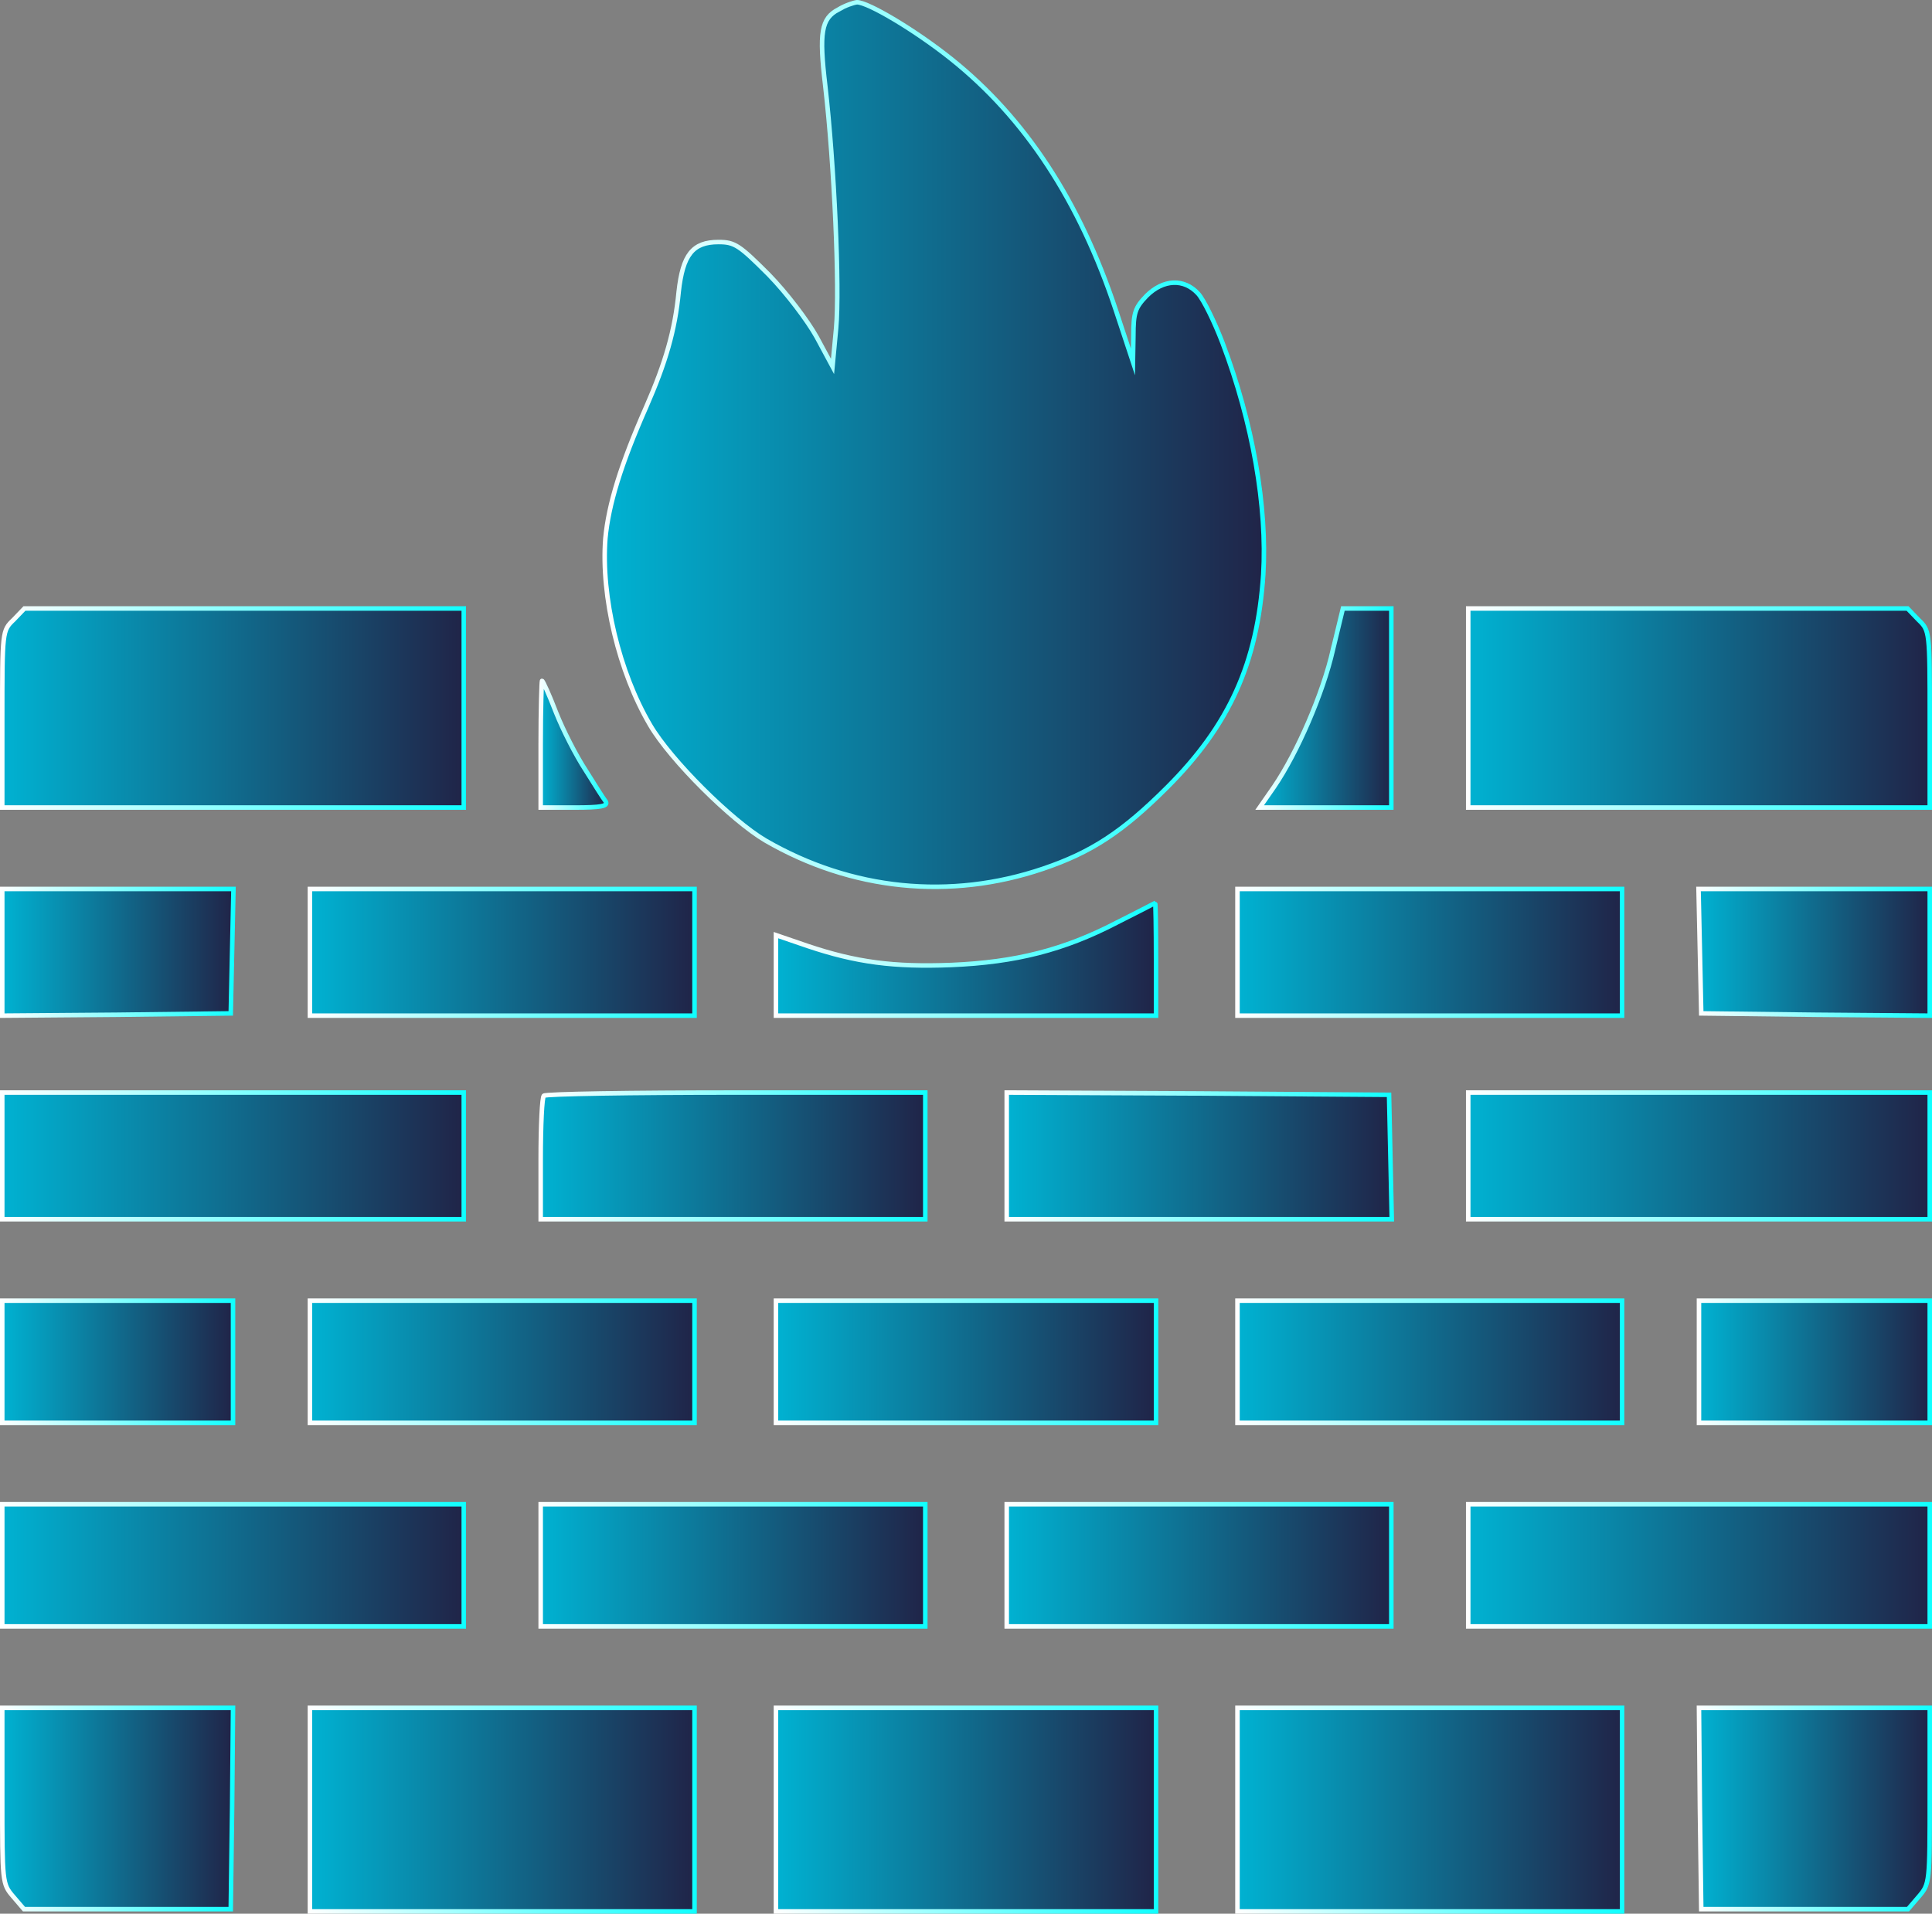
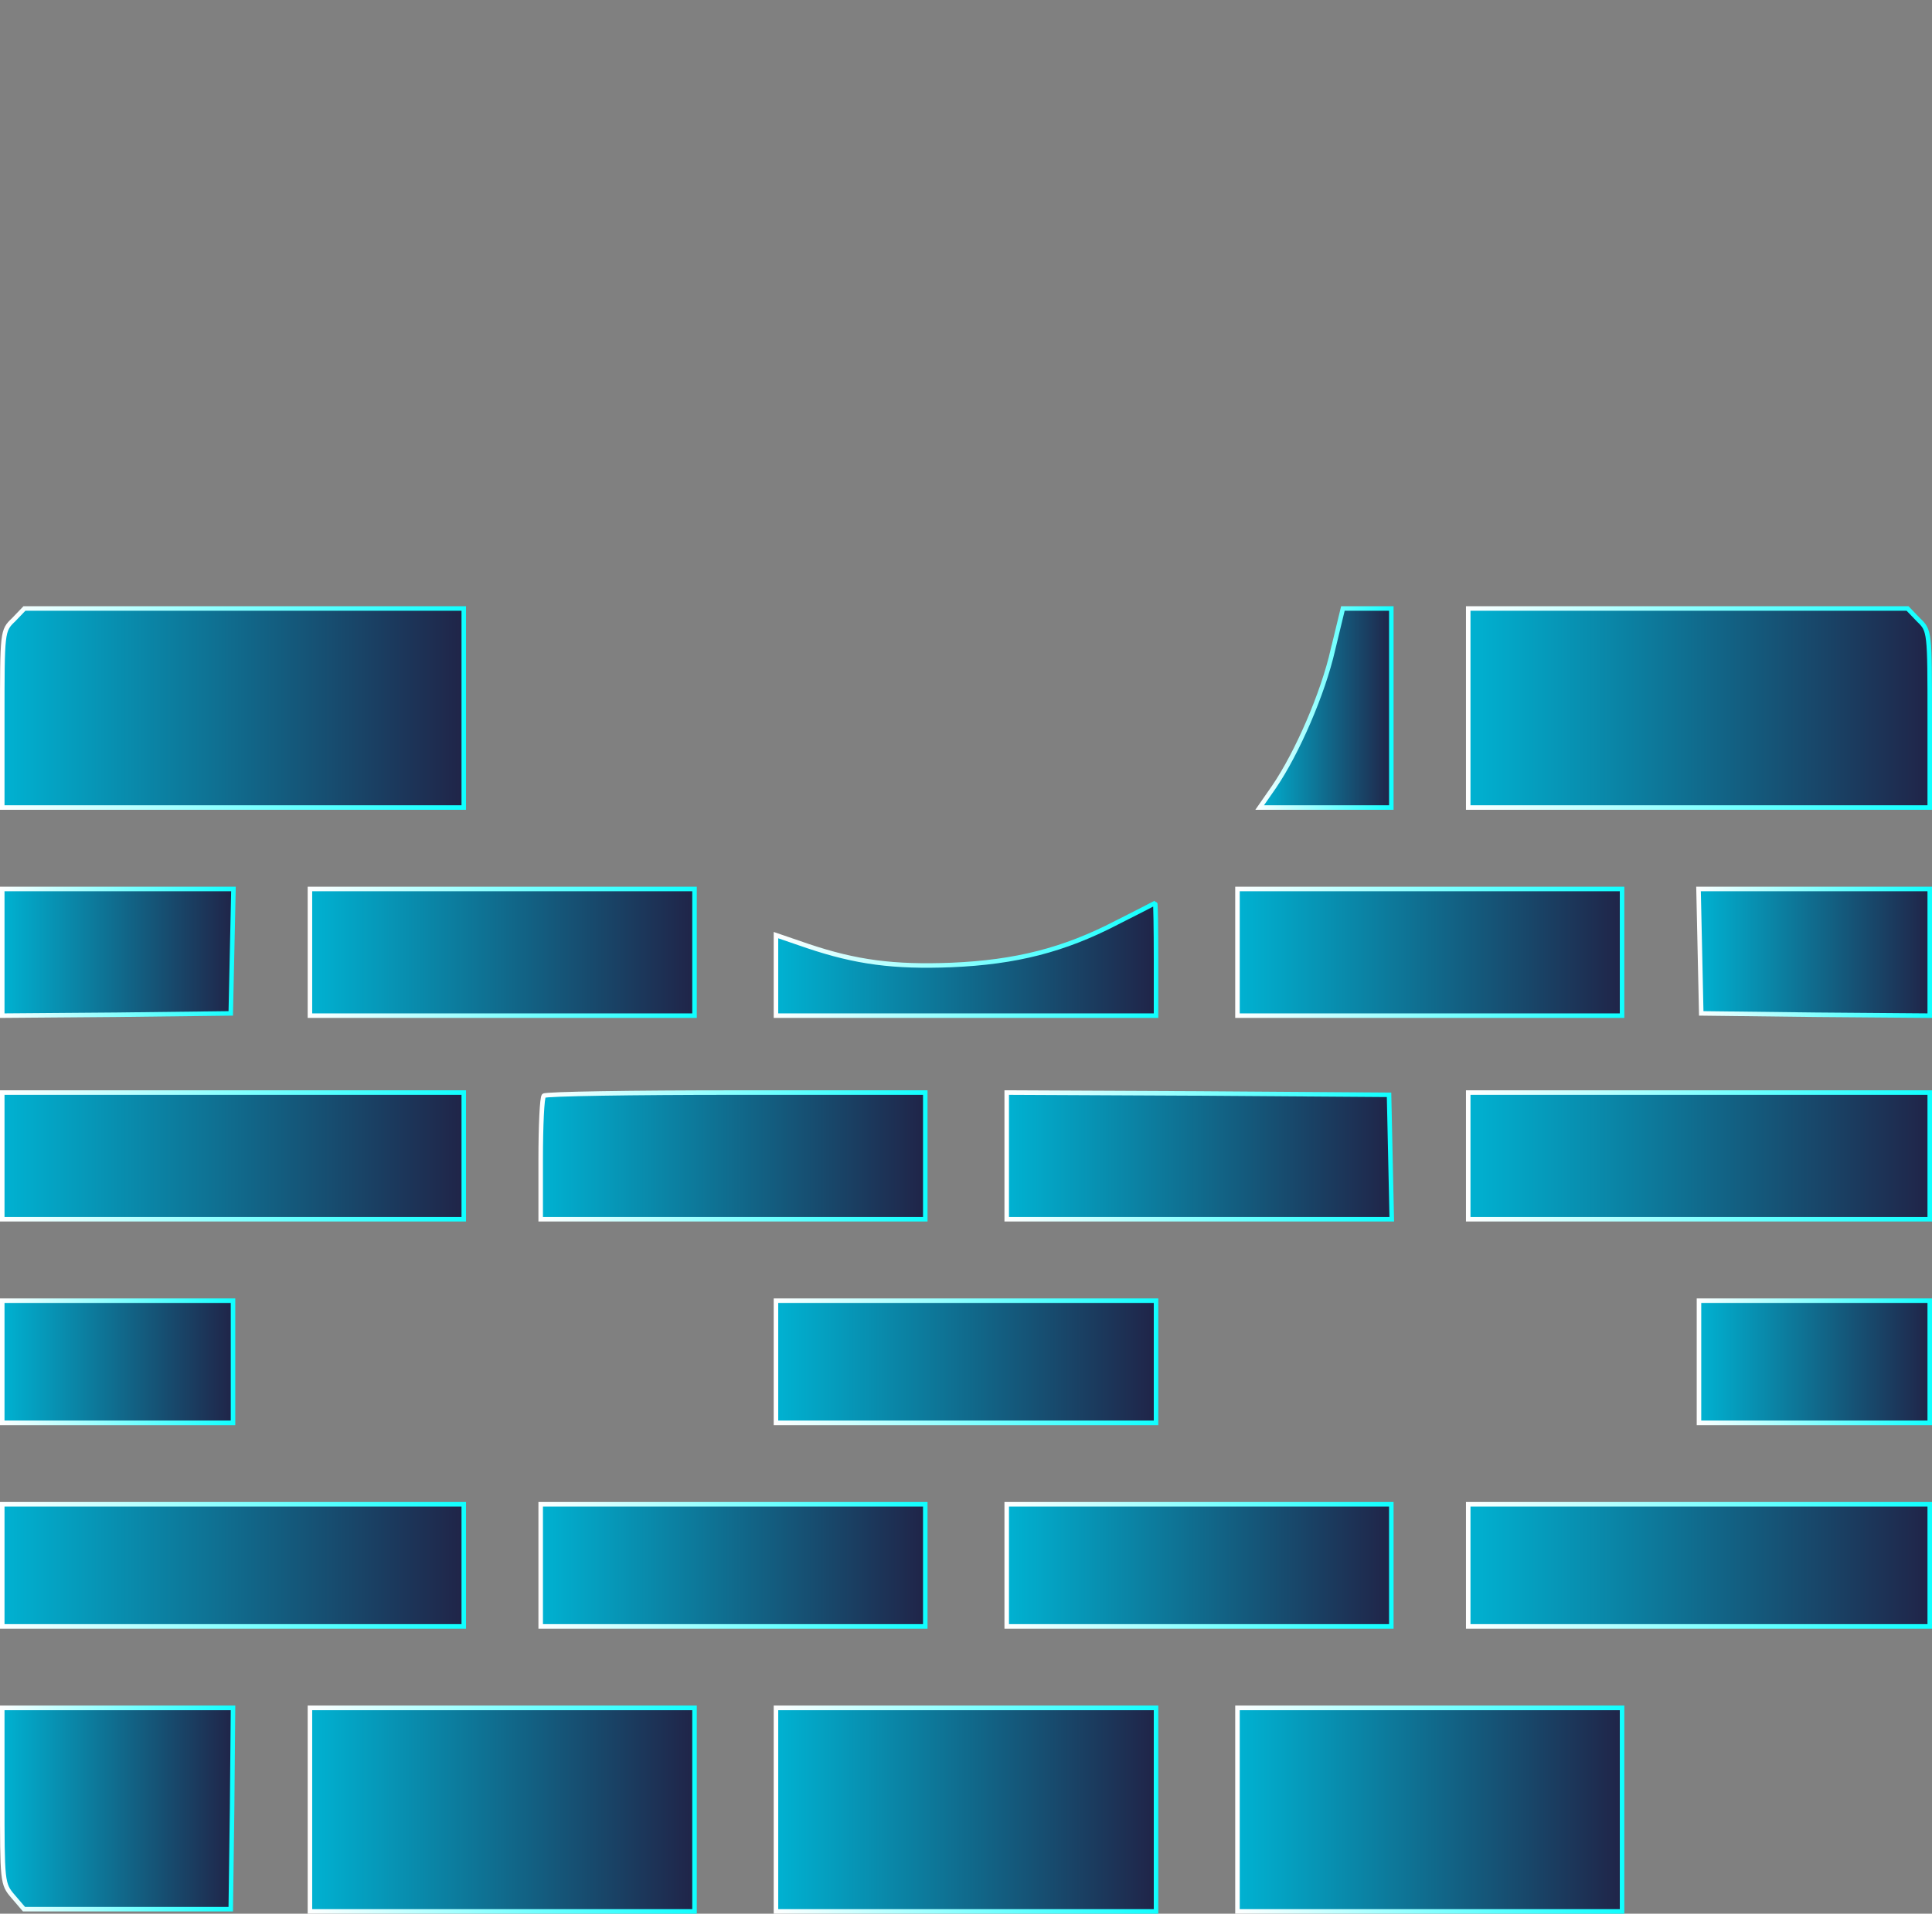
<svg xmlns="http://www.w3.org/2000/svg" xmlns:xlink="http://www.w3.org/1999/xlink" id="Calque_2" data-name="Calque 2" viewBox="0 0 427 423">
  <rect x="0" y="0" width="427" height="423" fill="#808080" stroke="none" />
  <defs>
    <style>      .cls-1 {        fill: url(#Dégradé_sans_nom_11-26);        stroke: url(#Dégradé_sans_nom_18-26);      }      .cls-1, .cls-2, .cls-3, .cls-4, .cls-5, .cls-6, .cls-7, .cls-8, .cls-9, .cls-10, .cls-11, .cls-12, .cls-13, .cls-14, .cls-15, .cls-16, .cls-17, .cls-18, .cls-19, .cls-20, .cls-21, .cls-22, .cls-23, .cls-24, .cls-25, .cls-26, .cls-27, .cls-28 {        stroke-miterlimit: 10;      }      .cls-2 {        fill: url(#Dégradé_sans_nom_11-14);        stroke: url(#Dégradé_sans_nom_18-14);      }      .cls-3 {        fill: url(#Dégradé_sans_nom_11-9);        stroke: url(#Dégradé_sans_nom_18-9);      }      .cls-4 {        fill: url(#Dégradé_sans_nom_11-23);        stroke: url(#Dégradé_sans_nom_18-23);      }      .cls-5 {        fill: url(#Dégradé_sans_nom_11-12);        stroke: url(#Dégradé_sans_nom_18-12);      }      .cls-6 {        fill: url(#Dégradé_sans_nom_11-16);        stroke: url(#Dégradé_sans_nom_18-16);      }      .cls-7 {        fill: url(#Dégradé_sans_nom_11-15);        stroke: url(#Dégradé_sans_nom_18-15);      }      .cls-8 {        fill: url(#Dégradé_sans_nom_11-22);        stroke: url(#Dégradé_sans_nom_18-22);      }      .cls-9 {        fill: url(#Dégradé_sans_nom_11-2);        stroke: url(#Dégradé_sans_nom_18-2);      }      .cls-10 {        fill: url(#Dégradé_sans_nom_11-7);        stroke: url(#Dégradé_sans_nom_18-7);      }      .cls-11 {        fill: url(#Dégradé_sans_nom_11-8);        stroke: url(#Dégradé_sans_nom_18-8);      }      .cls-12 {        fill: url(#Dégradé_sans_nom_11-13);        stroke: url(#Dégradé_sans_nom_18-13);      }      .cls-13 {        fill: url(#Dégradé_sans_nom_11);        stroke: url(#Dégradé_sans_nom_18);      }      .cls-14 {        fill: url(#Dégradé_sans_nom_11-4);        stroke: url(#Dégradé_sans_nom_18-4);      }      .cls-15 {        fill: url(#Dégradé_sans_nom_11-6);        stroke: url(#Dégradé_sans_nom_18-6);      }      .cls-16 {        fill: url(#Dégradé_sans_nom_11-20);        stroke: url(#Dégradé_sans_nom_18-20);      }      .cls-17 {        fill: url(#Dégradé_sans_nom_11-11);        stroke: url(#Dégradé_sans_nom_18-11);      }      .cls-18 {        fill: url(#Dégradé_sans_nom_11-25);        stroke: url(#Dégradé_sans_nom_18-25);      }      .cls-19 {        fill: url(#Dégradé_sans_nom_11-24);        stroke: url(#Dégradé_sans_nom_18-24);      }      .cls-20 {        fill: url(#Dégradé_sans_nom_11-10);        stroke: url(#Dégradé_sans_nom_18-10);      }      .cls-21 {        fill: url(#Dégradé_sans_nom_11-21);        stroke: url(#Dégradé_sans_nom_18-21);      }      .cls-22 {        fill: url(#Dégradé_sans_nom_11-27);        stroke: url(#Dégradé_sans_nom_18-27);      }      .cls-23 {        fill: url(#Dégradé_sans_nom_11-28);        stroke: url(#Dégradé_sans_nom_18-28);      }      .cls-24 {        fill: url(#Dégradé_sans_nom_11-3);        stroke: url(#Dégradé_sans_nom_18-3);      }      .cls-25 {        fill: url(#Dégradé_sans_nom_11-19);        stroke: url(#Dégradé_sans_nom_18-19);      }      .cls-26 {        fill: url(#Dégradé_sans_nom_11-5);        stroke: url(#Dégradé_sans_nom_18-5);      }      .cls-27 {        fill: url(#Dégradé_sans_nom_11-18);        stroke: url(#Dégradé_sans_nom_18-18);      }      .cls-28 {        fill: url(#Dégradé_sans_nom_11-17);        stroke: url(#Dégradé_sans_nom_18-17);      }    </style>
    <linearGradient id="Dégradé_sans_nom_11" data-name="Dégradé sans nom 11" x1="133.65" y1="98.26" x2="279.35" y2="98.26" gradientUnits="userSpaceOnUse">
      <stop offset="0" stop-color="#00b2d2" />
      <stop offset="1" stop-color="#202448" />
    </linearGradient>
    <linearGradient id="Dégradé_sans_nom_18" data-name="Dégradé sans nom 18" x1="133.15" y1="98.26" x2="279.85" y2="98.26" gradientUnits="userSpaceOnUse">
      <stop offset="0" stop-color="#fff" />
      <stop offset="1" stop-color="#0fffff" />
    </linearGradient>
    <linearGradient id="Dégradé_sans_nom_11-2" data-name="Dégradé sans nom 11" x1=".5" y1="156.5" x2="102.5" y2="156.5" xlink:href="#Dégradé_sans_nom_11" />
    <linearGradient id="Dégradé_sans_nom_18-2" data-name="Dégradé sans nom 18" x1="0" y1="156.5" x2="103" y2="156.5" xlink:href="#Dégradé_sans_nom_18" />
    <linearGradient id="Dégradé_sans_nom_11-3" data-name="Dégradé sans nom 11" x1="278.4" y1="156.5" x2="307.5" y2="156.5" xlink:href="#Dégradé_sans_nom_11" />
    <linearGradient id="Dégradé_sans_nom_18-3" data-name="Dégradé sans nom 18" x1="277.44" y1="156.5" x2="308" y2="156.5" xlink:href="#Dégradé_sans_nom_18" />
    <linearGradient id="Dégradé_sans_nom_11-4" data-name="Dégradé sans nom 11" x1="324.5" y1="156.5" x2="426.5" y2="156.5" xlink:href="#Dégradé_sans_nom_11" />
    <linearGradient id="Dégradé_sans_nom_18-4" data-name="Dégradé sans nom 18" x1="324" y1="156.5" x2="427" y2="156.5" xlink:href="#Dégradé_sans_nom_18" />
    <linearGradient id="Dégradé_sans_nom_11-5" data-name="Dégradé sans nom 11" x1="119.5" y1="164.5" x2="133.99" y2="164.5" xlink:href="#Dégradé_sans_nom_11" />
    <linearGradient id="Dégradé_sans_nom_18-5" data-name="Dégradé sans nom 18" x1="119" y1="164.5" x2="134.49" y2="164.5" xlink:href="#Dégradé_sans_nom_18" />
    <linearGradient id="Dégradé_sans_nom_11-6" data-name="Dégradé sans nom 11" x1=".5" y1="210.5" x2="51.6" y2="210.5" xlink:href="#Dégradé_sans_nom_11" />
    <linearGradient id="Dégradé_sans_nom_18-6" data-name="Dégradé sans nom 18" x1="0" y1="210.5" x2="52.11" y2="210.5" xlink:href="#Dégradé_sans_nom_18" />
    <linearGradient id="Dégradé_sans_nom_11-7" data-name="Dégradé sans nom 11" x1="68.5" y1="210.5" x2="153.5" y2="210.5" xlink:href="#Dégradé_sans_nom_11" />
    <linearGradient id="Dégradé_sans_nom_18-7" data-name="Dégradé sans nom 18" x1="68" y1="210.5" x2="154" y2="210.5" xlink:href="#Dégradé_sans_nom_18" />
    <linearGradient id="Dégradé_sans_nom_11-8" data-name="Dégradé sans nom 11" x1="273.5" y1="210.5" x2="358.5" y2="210.5" xlink:href="#Dégradé_sans_nom_11" />
    <linearGradient id="Dégradé_sans_nom_18-8" data-name="Dégradé sans nom 18" x1="273" y1="210.5" x2="359" y2="210.5" xlink:href="#Dégradé_sans_nom_18" />
    <linearGradient id="Dégradé_sans_nom_11-9" data-name="Dégradé sans nom 11" x1="375.4" y1="210.5" x2="426.5" y2="210.5" xlink:href="#Dégradé_sans_nom_11" />
    <linearGradient id="Dégradé_sans_nom_18-9" data-name="Dégradé sans nom 18" x1="374.89" y1="210.5" x2="427" y2="210.5" xlink:href="#Dégradé_sans_nom_18" />
    <linearGradient id="Dégradé_sans_nom_11-10" data-name="Dégradé sans nom 11" x1="171.5" y1="212.05" x2="255.5" y2="212.05" xlink:href="#Dégradé_sans_nom_11" />
    <linearGradient id="Dégradé_sans_nom_18-10" data-name="Dégradé sans nom 18" x1="171" y1="212.05" x2="256" y2="212.05" xlink:href="#Dégradé_sans_nom_18" />
    <linearGradient id="Dégradé_sans_nom_11-11" data-name="Dégradé sans nom 11" x1=".5" y1="255.5" x2="102.5" y2="255.5" xlink:href="#Dégradé_sans_nom_11" />
    <linearGradient id="Dégradé_sans_nom_18-11" data-name="Dégradé sans nom 18" x1="0" y1="255.5" x2="103" y2="255.5" xlink:href="#Dégradé_sans_nom_18" />
    <linearGradient id="Dégradé_sans_nom_11-12" data-name="Dégradé sans nom 11" x1="119.5" y1="255.5" x2="204.5" y2="255.5" xlink:href="#Dégradé_sans_nom_11" />
    <linearGradient id="Dégradé_sans_nom_18-12" data-name="Dégradé sans nom 18" x1="119" y1="255.5" x2="205" y2="255.5" xlink:href="#Dégradé_sans_nom_18" />
    <linearGradient id="Dégradé_sans_nom_11-13" data-name="Dégradé sans nom 11" x1="222.5" y1="255.5" x2="307.6" y2="255.5" xlink:href="#Dégradé_sans_nom_11" />
    <linearGradient id="Dégradé_sans_nom_18-13" data-name="Dégradé sans nom 18" x1="222" y1="255.5" x2="308.11" y2="255.5" xlink:href="#Dégradé_sans_nom_18" />
    <linearGradient id="Dégradé_sans_nom_11-14" data-name="Dégradé sans nom 11" x1="324.5" y1="255.5" x2="426.5" y2="255.5" xlink:href="#Dégradé_sans_nom_11" />
    <linearGradient id="Dégradé_sans_nom_18-14" data-name="Dégradé sans nom 18" x1="324" y1="255.5" x2="427" y2="255.5" xlink:href="#Dégradé_sans_nom_18" />
    <linearGradient id="Dégradé_sans_nom_11-15" data-name="Dégradé sans nom 11" x1=".5" y1="301" x2="51.5" y2="301" xlink:href="#Dégradé_sans_nom_11" />
    <linearGradient id="Dégradé_sans_nom_18-15" data-name="Dégradé sans nom 18" x1="0" y1="301" x2="52" y2="301" xlink:href="#Dégradé_sans_nom_18" />
    <linearGradient id="Dégradé_sans_nom_11-16" data-name="Dégradé sans nom 11" x1="68.5" y1="301" x2="153.5" y2="301" xlink:href="#Dégradé_sans_nom_11" />
    <linearGradient id="Dégradé_sans_nom_18-16" data-name="Dégradé sans nom 18" x1="68" y1="301" x2="154" y2="301" xlink:href="#Dégradé_sans_nom_18" />
    <linearGradient id="Dégradé_sans_nom_11-17" data-name="Dégradé sans nom 11" x1="171.5" y1="301" x2="255.5" y2="301" xlink:href="#Dégradé_sans_nom_11" />
    <linearGradient id="Dégradé_sans_nom_18-17" data-name="Dégradé sans nom 18" x1="171" y1="301" x2="256" y2="301" xlink:href="#Dégradé_sans_nom_18" />
    <linearGradient id="Dégradé_sans_nom_11-18" data-name="Dégradé sans nom 11" x1="273.5" y1="301" x2="358.5" y2="301" xlink:href="#Dégradé_sans_nom_11" />
    <linearGradient id="Dégradé_sans_nom_18-18" data-name="Dégradé sans nom 18" x1="273" y1="301" x2="359" y2="301" xlink:href="#Dégradé_sans_nom_18" />
    <linearGradient id="Dégradé_sans_nom_11-19" data-name="Dégradé sans nom 11" x1="375.5" y1="301" x2="426.5" y2="301" xlink:href="#Dégradé_sans_nom_11" />
    <linearGradient id="Dégradé_sans_nom_18-19" data-name="Dégradé sans nom 18" x1="375" y1="301" x2="427" y2="301" xlink:href="#Dégradé_sans_nom_18" />
    <linearGradient id="Dégradé_sans_nom_11-20" data-name="Dégradé sans nom 11" x1=".5" y1="346" x2="102.5" y2="346" xlink:href="#Dégradé_sans_nom_11" />
    <linearGradient id="Dégradé_sans_nom_18-20" data-name="Dégradé sans nom 18" x1="0" y1="346" x2="103" y2="346" xlink:href="#Dégradé_sans_nom_18" />
    <linearGradient id="Dégradé_sans_nom_11-21" data-name="Dégradé sans nom 11" x1="119.5" y1="346" x2="204.5" y2="346" xlink:href="#Dégradé_sans_nom_11" />
    <linearGradient id="Dégradé_sans_nom_18-21" data-name="Dégradé sans nom 18" x1="119" y1="346" x2="205" y2="346" xlink:href="#Dégradé_sans_nom_18" />
    <linearGradient id="Dégradé_sans_nom_11-22" data-name="Dégradé sans nom 11" x1="222.5" y1="346" x2="307.5" y2="346" xlink:href="#Dégradé_sans_nom_11" />
    <linearGradient id="Dégradé_sans_nom_18-22" data-name="Dégradé sans nom 18" x1="222" y1="346" x2="308" y2="346" xlink:href="#Dégradé_sans_nom_18" />
    <linearGradient id="Dégradé_sans_nom_11-23" data-name="Dégradé sans nom 11" x1="324.5" y1="346" x2="426.5" y2="346" xlink:href="#Dégradé_sans_nom_11" />
    <linearGradient id="Dégradé_sans_nom_18-23" data-name="Dégradé sans nom 18" x1="324" y1="346" x2="427" y2="346" xlink:href="#Dégradé_sans_nom_18" />
    <linearGradient id="Dégradé_sans_nom_11-24" data-name="Dégradé sans nom 11" x1=".5" y1="399.75" x2="51.5" y2="399.75" xlink:href="#Dégradé_sans_nom_11" />
    <linearGradient id="Dégradé_sans_nom_18-24" data-name="Dégradé sans nom 18" x1="0" y1="399.75" x2="52" y2="399.75" xlink:href="#Dégradé_sans_nom_18" />
    <linearGradient id="Dégradé_sans_nom_11-25" data-name="Dégradé sans nom 11" x1="68.5" y1="400" x2="153.5" y2="400" xlink:href="#Dégradé_sans_nom_11" />
    <linearGradient id="Dégradé_sans_nom_18-25" data-name="Dégradé sans nom 18" x1="68" y1="400" x2="154" y2="400" xlink:href="#Dégradé_sans_nom_18" />
    <linearGradient id="Dégradé_sans_nom_11-26" data-name="Dégradé sans nom 11" x1="171.5" y1="400" x2="255.5" y2="400" xlink:href="#Dégradé_sans_nom_11" />
    <linearGradient id="Dégradé_sans_nom_18-26" data-name="Dégradé sans nom 18" x1="171" y1="400" x2="256" y2="400" xlink:href="#Dégradé_sans_nom_18" />
    <linearGradient id="Dégradé_sans_nom_11-27" data-name="Dégradé sans nom 11" x1="273.5" y1="400" x2="358.5" y2="400" xlink:href="#Dégradé_sans_nom_11" />
    <linearGradient id="Dégradé_sans_nom_18-27" data-name="Dégradé sans nom 18" x1="273" y1="400" x2="359" y2="400" xlink:href="#Dégradé_sans_nom_18" />
    <linearGradient id="Dégradé_sans_nom_11-28" data-name="Dégradé sans nom 11" x1="375.5" y1="399.75" x2="426.5" y2="399.75" xlink:href="#Dégradé_sans_nom_11" />
    <linearGradient id="Dégradé_sans_nom_18-28" data-name="Dégradé sans nom 18" x1="375" y1="399.75" x2="427" y2="399.75" xlink:href="#Dégradé_sans_nom_18" />
  </defs>
  <g id="Calque_1-2" data-name="Calque 1">
    <g>
-       <path class="cls-13" d="m185.3,2.1c-3.8,2-4.3,5.1-2.9,16.9,2,17.5,3.2,44.6,2.4,53.5l-.8,8.5-3.5-6.5c-2-3.6-6.6-9.7-10.6-13.8-6.5-6.5-7.5-7.2-11.1-7.2-5.7,0-7.9,2.8-8.8,11-.8,8.5-2.9,15.7-7.2,25.5-5.6,12.7-8.3,21.5-9,29-1,12.8,3,29.6,9.9,41.3,4.5,7.7,18,21.1,25.5,25.5,19,11,40.8,13.2,61.4,6.2,10.6-3.6,17.5-8.1,27.4-18,13.7-13.7,19.9-27.4,21.2-47,.9-14.9-2.3-33.5-9-51.2-1.8-4.7-4.2-9.6-5.4-10.9-3.1-3.4-7.7-3.2-11.4.5-2.5,2.6-2.9,3.7-2.9,8.8l-.1,5.8-3.8-11.5c-8-24.1-20-42.4-36.4-55.5-7.9-6.3-18.3-12.5-20.8-12.5-.8.1-2.6.7-4.1,1.6Z" />
      <path class="cls-9" d="m3,137c-2.5,2.4-2.5,2.5-2.5,22v19.5h102v-44H5.4l-2.4,2.5Z" />
      <path class="cls-24" d="m294.6,143.6c-2.2,9.7-7.9,22.8-13,30.3l-3.2,4.6h29.1v-44h-10.7l-2.2,9.1Z" />
      <path class="cls-14" d="m324.5,156.5v22h102v-19.5c0-19.5,0-19.6-2.5-22l-2.4-2.5h-97.1v22Z" />
-       <path class="cls-26" d="m119.5,164.5v14h7.6c5.7,0,7.3-.3,6.8-1.3-.5-.6-2.5-3.8-4.5-7-2.1-3.2-5-8.9-6.5-12.7-1.5-3.9-2.9-7-3.1-7-.1,0-.3,6.3-.3,14Z" />
      <path class="cls-15" d="m.5,210.5v14l25.3-.2,25.2-.3.3-13.8.3-13.7H.5v14Z" />
      <path class="cls-10" d="m68.5,210.5v14h85v-28h-85v14Z" />
      <path class="cls-11" d="m273.5,210.5v14h85v-28h-85v14Z" />
      <path class="cls-3" d="m375.7,210.2l.3,13.8,25.3.3,25.2.2v-28h-51.1l.3,13.7Z" />
      <path class="cls-20" d="m246.7,204c-11.6,6-22.2,8.7-36.4,9.3-12.8.5-21.1-.6-31.8-4.2l-7-2.4v17.8h84v-12.5c0-6.9-.1-12.4-.2-12.4-.2.1-4,2.1-8.6,4.4Z" />
      <path class="cls-17" d="m.5,255.5v14h102v-28H.5v14Z" />
      <path class="cls-5" d="m120.2,242.2c-.4.3-.7,6.6-.7,14v13.3h85v-28h-41.8c-23,0-42.2.3-42.5.7Z" />
      <path class="cls-12" d="m222.5,255.5v14h85.1l-.3-13.8-.3-13.7-42.2-.3-42.3-.2v14Z" />
      <path class="cls-2" d="m324.5,255.5v14h102v-28h-102v14Z" />
      <path class="cls-7" d="m.5,301v13.5h51v-27H.5v13.5Z" />
-       <path class="cls-6" d="m68.5,301v13.5h85v-27h-85v13.5Z" />
      <path class="cls-28" d="m171.5,301v13.5h84v-27h-84v13.5Z" />
-       <path class="cls-27" d="m273.5,301v13.5h85v-27h-85v13.5Z" />
      <path class="cls-25" d="m375.5,301v13.5h51v-27h-51v13.5Z" />
      <path class="cls-16" d="m.5,346v13.5h102v-27H.5v13.5Z" />
      <path class="cls-21" d="m119.5,346v13.5h85v-27h-85v13.5Z" />
      <path class="cls-8" d="m222.5,346v13.5h85v-27h-85v13.5Z" />
      <path class="cls-4" d="m324.5,346v13.5h102v-27h-102v13.5Z" />
      <path class="cls-19" d="m.5,396.9c0,19.2,0,19.5,2.4,22.3l2.4,2.8h45.7l.3-22.3.2-22.2H.5v19.4Z" />
      <path class="cls-18" d="m68.5,400v22.5h85v-45h-85v22.5Z" />
      <path class="cls-1" d="m171.5,400v22.5h84v-45h-84v22.5Z" />
      <path class="cls-22" d="m273.5,400v22.5h85v-45h-85v22.5Z" />
-       <path class="cls-23" d="m375.7,399.7l.3,22.3h45.7l2.4-2.8c2.4-2.8,2.4-3.1,2.4-22.3v-19.4h-51l.2,22.2Z" />
    </g>
  </g>
</svg>